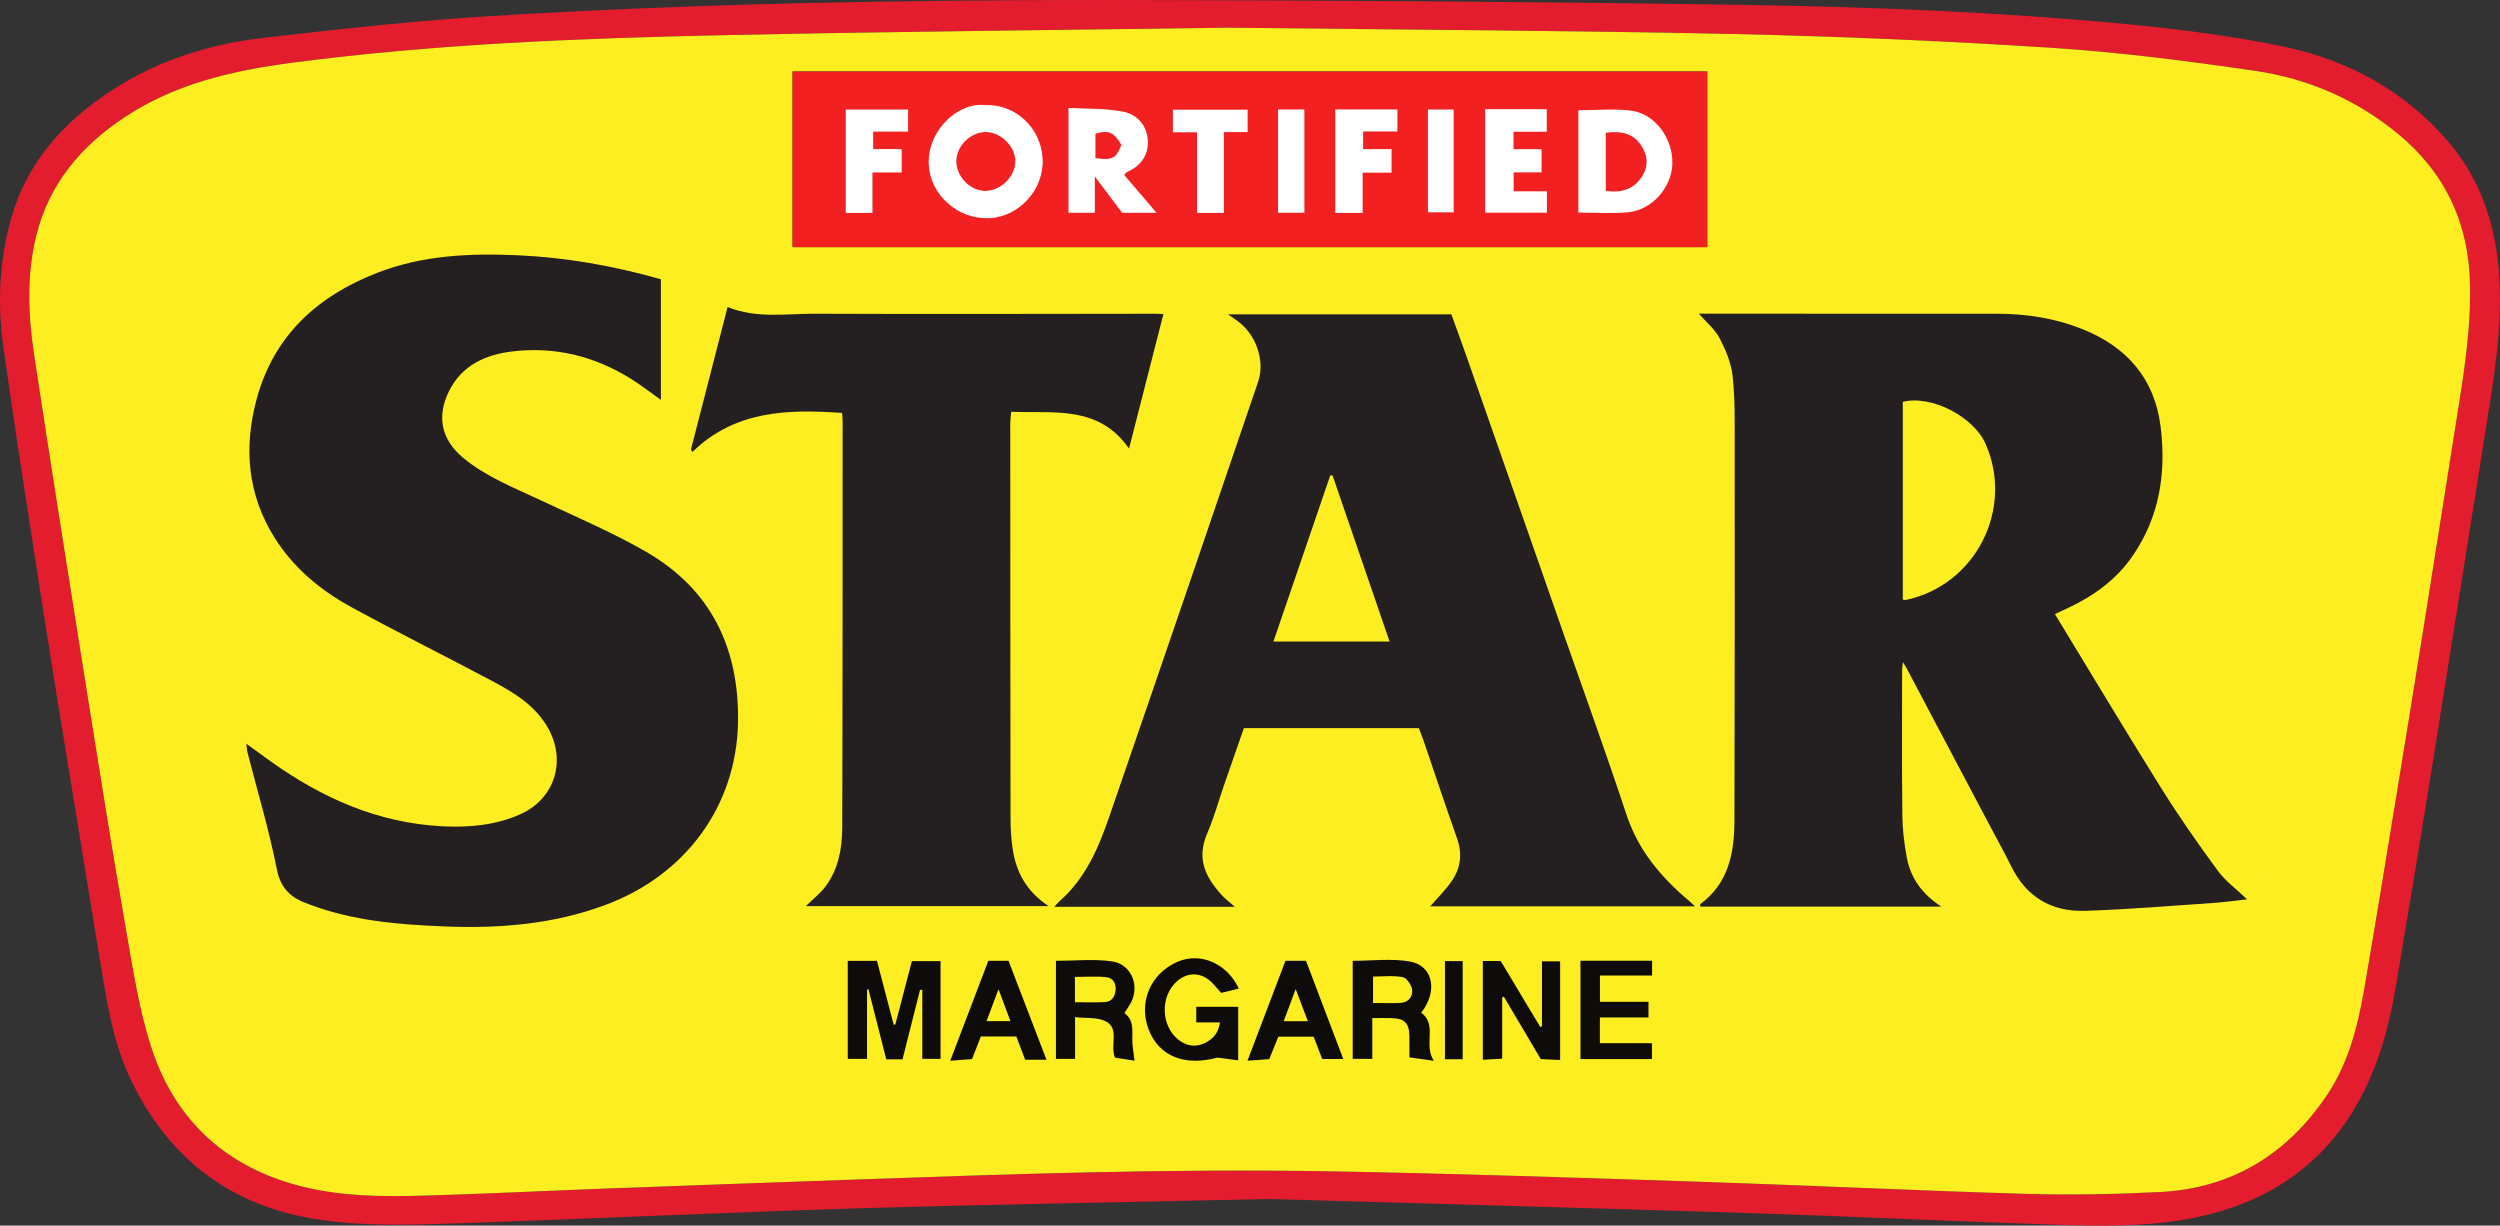
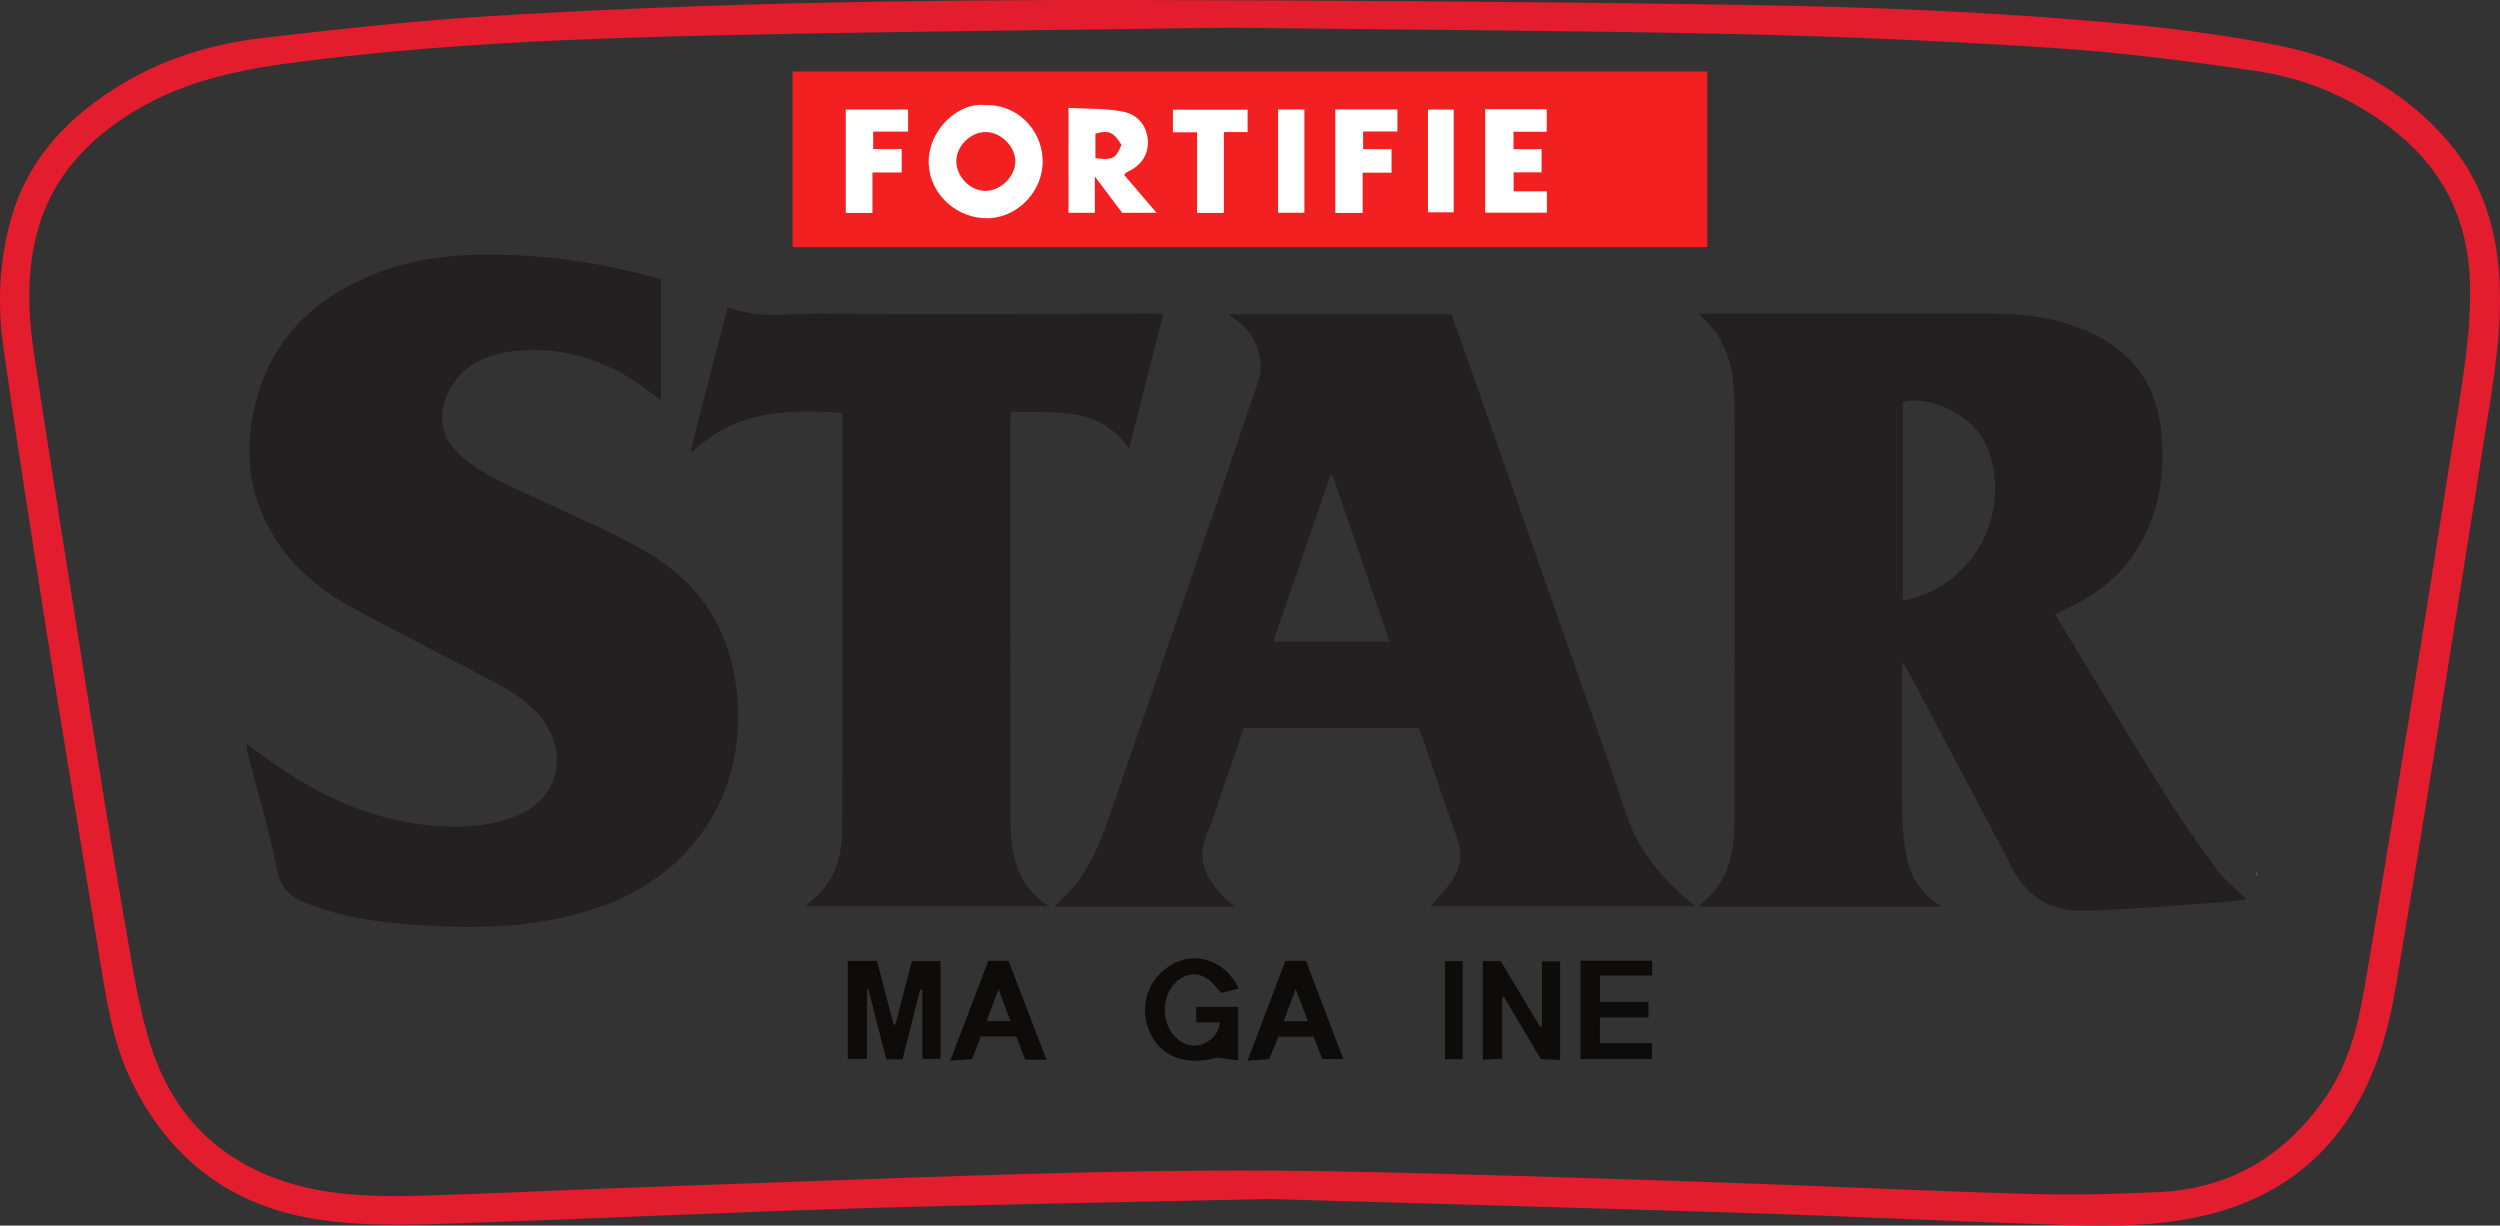
<svg xmlns="http://www.w3.org/2000/svg" id="Layer_2" data-name="Layer 2" viewBox="0 0 9240.94 4530.3">
  <rect x="0" y="0" width="9240.94" height="4530.3" fill="#333333" stroke="none" />
  <defs>
    <style>
      .cls-1 {
        fill: #fff;
      }

      .cls-2 {
        fill: #242021;
      }

      .cls-3 {
        fill: #fdee21;
      }

      .cls-4 {
        fill: #e31d2e;
      }

      .cls-5 {
        fill: #0e0c0a;
      }

      .cls-6 {
        fill: #f22021;
      }
    </style>
  </defs>
  <g id="Layer_1-2" data-name="Layer 1">
    <path class="cls-4" d="m4691.19,4431.95c-575.59,12.79-1054.95,20.28-1534.09,34.96-492.39,15.09-984.51,38.76-1476.86,55.38-166.29,5.62-332.98,10.7-498.99-13.73-327.49-48.19-558.83-225.38-699.57-521.52-64.33-135.35-86.77-283.36-110.92-429.98-43.56-264.45-86.6-528.99-129.61-793.54-26.54-163.19-53.52-326.31-78.73-489.7-50.99-330.44-103.7-660.66-150.04-991.76-22.22-158.73-15.57-318.22,28.68-474.24,59.56-209.99,195.6-359.57,374.51-475.37,170.79-110.55,360.48-169.93,560.22-192.83,272.09-31.19,544.66-61.73,817.88-78.83C2567.64,12.35,3342.9-.73,4118.18.03c769.19.75,1538.44,6.08,2307.54,17.71,478,7.23,956.09,25.96,1432.31,71.18,190.78,18.12,381.91,42.61,569.62,80.39,243.43,49,456.6,161.9,621.38,353.59,123.05,143.15,177.02,313.33,189.17,498.97,12.59,192.22-20.5,380.35-50.51,568.8-62.84,394.62-125.09,789.34-188.28,1183.91-36.09,225.34-72.27,450.69-110.92,675.6-23.08,134.33-39.97,271.14-78.87,401.08-109.88,367.06-352.46,592.12-736.12,656.91-157.26,26.56-315.44,23.96-473.35,18.82-375.31-12.2-750.42-30.77-1125.74-42.76-626.35-20-1252.79-36.87-1783.23-52.27ZM4540.74,102.33c-573.6,8.19-1222.07,13.88-1870.35,27.81-532.32,11.44-1064.38,32.54-1593.23,102.13-217.44,28.61-427.65,76.76-614.24,199.53-162.24,106.75-280.91,246.48-328.53,438.33-35.79,144.17-30.89,290.84-9,435.75,63.47,420.18,130.38,839.85,197.24,1259.51,46.16,289.72,92.21,579.5,142.77,868.47,26.17,149.56,48.86,301.79,96.41,445.08,87.84,264.7,275.66,434.83,547.18,505.01,147.25,38.06,299.1,39.94,450.07,35.71,229.3-6.43,458.45-17.99,687.7-26.58,293.2-10.99,586.43-21.31,879.66-31.73,598.6-21.27,1197.31-42.4,1796.35-31.59,458.74,8.28,917.38,23.83,1375.97,38.95,395.81,13.05,791.43,32.56,1187.27,44.15,166.22,4.87,333.08,1.75,499.19-6.75,262.72-13.44,466.32-137.89,613.22-353.66,80.31-117.96,116.04-254.17,139.96-392.95,39.37-228.42,76.65-457.19,114.2-685.92,34.81-212.04,69.24-424.15,103.1-636.34,45.27-283.71,89.81-567.54,134.7-851.32,22.84-144.4,43.05-288.92,39.81-435.83-5.01-227.26-92.95-413.69-269.39-557.95-153.52-125.53-330.91-201.93-524.52-230.21-249.4-36.43-500.2-68.83-751.55-85.1-392.69-25.42-786.2-42.53-1179.62-51.08-596.38-12.96-1192.98-15.55-1864.38-23.42Z" />
-     <path class="cls-3" d="m9130.2,1050.1c-5.01-227.26-92.95-413.69-269.38-557.96-153.53-125.53-330.91-201.93-524.52-230.21-249.4-36.43-500.2-68.83-751.55-85.11-392.69-25.42-786.2-42.53-1179.63-51.08-596.37-12.95-1192.98-15.54-1864.38-23.41-573.6,8.18-1222.06,13.88-1870.35,27.8-532.32,11.44-1064.38,32.55-1593.23,102.14-217.44,28.61-427.65,76.75-614.24,199.52-162.24,106.75-280.91,246.48-328.54,438.34-35.79,144.17-30.88,290.84-8.99,435.75,63.47,420.18,130.37,839.85,197.23,1259.51,46.16,289.72,92.21,579.5,142.78,868.46,26.17,149.56,48.86,301.8,96.41,445.09,87.84,264.7,275.66,434.83,547.18,505,147.25,38.06,299.1,39.95,450.07,35.72,229.3-6.43,458.45-17.99,687.7-26.59,293.2-10.99,586.43-21.31,879.66-31.73,598.6-21.27,1197.31-42.4,1796.35-31.58,458.74,8.27,917.38,23.82,1375.97,38.95,395.81,13.05,791.43,32.56,1187.27,44.14,166.23,4.87,333.09,1.75,499.2-6.74,262.71-13.44,466.31-137.89,613.22-353.66,80.31-117.96,116.04-254.17,139.96-392.95,39.37-228.41,76.65-457.19,114.2-685.92,34.82-212.04,69.24-424.14,103.1-636.34,45.27-283.71,89.81-567.54,134.7-851.32,22.84-144.39,43.05-288.92,39.81-435.82Zm-2819.54-136.58h-3381.02V264.18h3381.02v649.34Z" />
    <path class="cls-2" d="m6279.74,1159.47c15.32,0,30.43,0,45.53,0,352.56.06,705.13-.02,1057.69.27,108.41.09,214.44,16.68,315.2,57.08,162.77,65.25,265.87,182.03,288.15,359.03,21.41,170.05-3.08,332.54-102.17,477.48-60.21,88.06-143.51,148.63-239.09,193.49-16.13,7.57-32.32,15.03-49.39,22.96,132.21,217.03,260.99,432.32,393.94,645,65.05,104.06,135.65,204.9,208.28,303.86,28.42,38.72,69.3,68.3,108.18,105.56-43.82,4.83-83.81,10.69-124.02,13.4-158.89,10.68-317.73,24.31-476.82,29.16-122.39,3.73-215.57-51.72-270.97-164.74-22.29-45.48-47.1-89.73-70.78-134.52-105.44-199.41-210.89-398.81-316.38-598.19-2.72-5.15-5.99-10.02-13.12-21.86-1.56,14.56-3.01,21.79-3.02,29.03-.06,178.74-1.2,357.49.85,536.2.61,52.77,6.78,106.1,16.67,157.98,14.05,73.68,54.42,132.81,127.46,180.47h-891.11c0-5.1-.9-8.47.13-9.22,105.04-77.22,125.86-189.78,126.17-308.82,1.22-464.96,1.23-929.92.92-1394.89-.06-83.21,1.38-166.99-7.77-249.4-5.3-47.7-25.62-95.67-48.09-138.88-16.96-32.6-48.07-57.84-76.45-90.46Zm753.74,1056.63c6.11,1,8.58,2.11,10.72,1.66,257.53-53.83,401.53-335.06,295.43-576.76-44.46-101.28-201.57-182.13-306.15-155.6v730.7Z" />
    <path class="cls-2" d="m2442.88,1032.3v445.74c-38.32-27.13-72.29-53.65-108.6-76.45-135.6-85.14-284.32-122-442.8-102.35-97.06,12.03-184.22,50.81-231.76,146.52-46.39,93.42-28.61,179.35,52.05,246.34,85.68,71.17,188.75,110.67,287.93,157.52,130.75,61.76,264.75,118.33,389.56,190.6,239.26,138.54,343.48,356.08,338.73,629.11-5.36,307.66-191.48,563.79-488.15,674.94-194.84,73-397.01,88.63-602.29,79.97-167.85-7.08-334.9-20.74-494.1-81.25-1.13-.43-2.26-.84-3.4-1.24-62.62-21.75-102.44-55.57-116.97-129.46-28.57-145.32-71.61-287.78-108.47-431.48-1.96-7.64-2.05-15.77-3.98-31.64,33.73,24.43,61.54,44.79,89.57,64.84,190.11,136,397.12,227.91,633.89,240.19,99.76,5.18,198.38-3.48,290.67-45.12,124.19-56.04,168.29-193.09,103.68-313.09-47.27-87.81-128.63-135.84-211.88-180.16-173.54-92.38-349.88-179.57-522.22-274.1-112.11-61.49-209.71-143.65-278.79-253.13-101.49-160.86-115.39-336.05-66.21-515.83,64.05-234.13,225.39-379.02,445.57-464.56,166.67-64.75,341.42-72.53,517.2-64.74,179.01,7.93,354.59,38.73,530.77,88.84Z" />
    <path class="cls-2" d="m6265.73,3350.2h-978.94c27.49-31.97,56.58-60.69,79.52-93.69,33.59-48.32,39.55-101.27,19.18-158.5-42.05-118.14-81.33-237.27-121.93-355.93-5.81-16.98-12.58-33.62-19-50.65h-646.7c-24.49,70.32-49.1,140.61-73.43,211-20.09,58.11-36.19,117.92-60.59,174.14-39.08,90.07-16.85,156.5,53.22,233.06,12.49,13.65,27.65,24.85,47.18,42.15h-666.96c9.62-10.39,14.2-16.29,19.71-21.14,95.18-83.65,143.08-195.25,183.06-311.2,98.3-285.06,196.18-570.27,293.82-855.56,85.91-251,171.35-502.16,256.82-753.31,26.39-77.55-8.37-176.53-78.59-225.53-8.16-5.69-16.25-11.48-32.86-23.22h825.52c18.33,50.75,37.52,102.53,55.77,154.63,119.19,340.31,238.18,680.68,357.21,1021.04,78.44,224.3,159.63,447.68,234.16,673.27,43.57,131.88,127.03,230.91,229.92,317.84,6.17,5.22,12.02,10.82,23.91,21.59Zm-1340.01-1592.65c-2.86-.04-5.71-.08-8.57-.11-69.82,204.03-139.64,408.06-210.1,613.98h429.39c-70.98-206.78-140.85-410.32-210.71-613.87Z" />
    <path class="cls-2" d="m2554.12,1661.01c44.87-174.5,89.73-349.01,135.27-526.13,107.75,43.59,216.02,24.3,322.25,24.76,420.15,1.82,840.31.29,1260.46.06,8.27,0,16.55.7,28.3,1.22-42.14,164.89-83.71,327.53-127.07,497.16-113.08-161.83-277.86-129.26-435.65-136.15-1.32,17.28-3.34,31.35-3.33,45.42.09,485.47.19,970.93.96,1456.4.06,38.49,2.33,77.37,8.14,115.37,12.9,84.39,50.11,155.6,132.67,210.23h-897.55c26.84-26.4,53.63-46.94,73.05-72.99,47.37-63.55,61.31-139.53,61.57-215.91,1.71-502.37,1.24-1004.75,1.38-1507.12,0-8.28-1.21-16.55-2.03-27.03-200.62-13.97-395.11-9.61-553.26,144.48-1.72-3.26-3.44-6.51-5.15-9.77Z" />
    <rect class="cls-6" x="2929.64" y="264.18" width="3381.02" height="649.34" />
    <path class="cls-5" d="m3133.6,3551.76h108.06c20.65,78.95,41.15,157.35,61.65,235.76,2.04-.13,4.07-.26,6.11-.39,20.28-77.65,40.56-155.3,61.25-234.53h105.92v361.44h-67.4v-254.58c-2.72-.44-5.45-.87-8.17-1.31-21.68,85.91-43.35,171.83-64.96,257.47h-60.12c-21.91-86.22-43.85-172.57-65.79-258.93-1.76.29-3.52.57-5.27.86v256.54h-71.28v-362.33Z" />
    <path class="cls-5" d="m4579.13,3654.17c-21.23,5.25-41.7,10.31-65.1,16.09-16.08-17.19-29.58-36.43-47.47-49.76-37.4-27.87-81.28-23.92-116.03,6.7-63.06,55.55-59.83,166.34,6.96,217.3,29.12,22.22,61.99,27.3,95.4,11.22,30.17-14.52,51.61-37.04,56.35-76.61h-87.47v-57.49h155.03v197.81c-27.74-3.68-52.18-6.93-76.62-10.17-118.38,32.28-214.09-2.69-253.45-101.59-40.14-100.85,5.23-209.1,105.83-252.52,84.34-36.4,182.6,5.22,226.58,99.02Z" />
    <path class="cls-5" d="m5766.83,3918.22c-25.09-1.22-46.51-2.26-71.55-3.48-45.3-76.58-90.8-153.5-136.29-230.42-2.12.76-4.24,1.52-6.36,2.28v226.66c-24.41,1.34-46.5,2.55-71.55,3.92v-364.91h66.08c48.24,80.48,97.2,162.17,146.16,243.86,2.1-.89,4.2-1.78,6.3-2.67v-239.94h67.21v364.7Z" />
-     <path class="cls-5" d="m4193.81,3920.73c-22.75-3.5-49.22-7.58-72.36-11.14-19.59-48,18.47-107.86-34.92-134.7-30.54-15.35-71.29-10.4-112.69-15.2v154.37h-70.69v-362.56c70.53,0,139.71-7.39,206.55,1.95,76.11,10.63,107.04,98.21,64.9,162.64-5.79,8.85-11.49,17.76-18.42,28.48,35.64,26.58,29.04,63.58,29.28,99.64.16,23.87,5.02,47.7,8.35,76.52Zm-220.49-216.15c39.01,0,74.7,1.42,110.21-.48,25.13-1.35,37.47-19.02,40.11-43.15,2.77-25.26-9.79-46.01-32.66-48.68-38.21-4.46-77.31-1.22-117.66-1.22v93.53Z" />
-     <path class="cls-5" d="m5000.08,3913.86v-362.36c71.49,0,142.34-9.11,209.74,2.27,87.25,14.73,106.66,108.9,43.48,189.36,61.14,45.22,7.05,118.96,46.84,177.97-31.45-4.4-57.47-8.05-90.42-12.66,0-28.65.31-53.4-.07-78.14-.74-48.35-17.15-65.36-65.18-66.98-22.5-.76-45.05-.13-71.95-.13v150.68h-72.45Zm75.21-206.4c35.56,0,69.03,1.39,102.33-.42,29.35-1.59,44.99-24.55,42.07-48.93-2.07-17.26-20.2-43.37-34.88-46.2-35.24-6.79-72.67-2.2-109.52-2.2v97.75Z" />
    <path class="cls-5" d="m5841.96,3551.23h264.79v54.83h-192.62v97.06h179.32v57.86h-179.62v95.13h192.5v58.49h-264.37v-363.37Z" />
    <path class="cls-5" d="m3756.71,3831.06h-130.97c-10.85,27.69-21.31,54.41-32.79,83.71-23.94,1.82-47.42,3.61-80.53,6.12,48.71-127.76,94.69-248.38,140.88-369.53h74.54c45.77,119.33,92.36,240.8,140.29,365.75h-78.62c-10.97-28.77-21.56-56.54-32.81-86.06Zm-21.76-56.65c-14.87-39.79-27.76-74.3-44.13-118.1-16.75,44.79-29.86,79.83-44.18,118.1h88.3Z" />
    <path class="cls-5" d="m4725.17,3831.98c-11.49,28.4-21.82,53.94-33.54,82.93-23.94,1.75-48.62,3.56-80.44,5.88,48.27-126.95,94.28-247.96,140.4-369.25h75.83c45.3,119.22,90.9,239.21,137.89,362.88h-77.96c-10.29-26.75-20.58-53.49-31.73-82.44h-130.46Zm109.16-57.3c-15.29-40.33-28.69-75.68-45-118.71-16.38,44.02-29.72,79.91-44.16,118.71h89.15Z" />
    <path d="m8345.85,3236.54c-.18.11-.37.21-.55.32-.01-.02-.03-.05-.04-.07l-.11.4c.32-.2.65-.39.97-.59-.09-.01-.18-.04-.27-.06Zm7.63-203.41h0s-.02-.02,0,0Zm.27.11s-.02.05-.03.08c.06.04.1.07.1.07.07-.05.13-.1.2-.15h-.27Z" />
    <path class="cls-5" d="m5406.62,3915.32h-65.56v-362.74h65.56v362.74Z" />
    <path class="cls-1" d="m3640.84,388.43c112.93-4.77,208.15,84.59,213.15,200.03,4.86,112.19-86.78,213.28-197.68,218.08-115.65,5.01-216.92-85.43-223.24-196.73-7.08-124.65,106.37-232.98,207.77-221.38Zm4.71,99.63c-56.73-1.08-110.06,50.48-110.57,106.91-.52,57.2,50.61,110.26,106.58,110.6,56.26.34,109.38-50.63,111.37-106.85,1.93-54.55-51.48-109.59-107.38-110.65Z" />
-     <path class="cls-1" d="m5834.34,407.58c67.13,0,132.64-6.86,196.09,1.65,88.66,11.89,154.5,104.62,151.2,197.72-3.1,87.28-76.81,170.34-164.9,177.92-59.48,5.11-119.75.97-182.39.97v-378.27Zm101.15,83.17v214.94c56.32,8.16,101.67-5.1,132.48-50.81,26.27-38.98,23.69-79.86-2.4-118.55-31.19-46.25-76.98-52.36-130.09-45.58Z" />
    <path class="cls-1" d="m4156.33,647.75c37.65,44.02,76.51,89.46,118.69,138.77h-127.16c-30.19-40.14-62.34-82.88-100.98-134.25v134.21h-97.33v-387.68c67.78,3.96,136.97.94,202.92,14.1,51.78,10.33,88.64,52.02,90.49,109.26,1.71,52.87-26.8,90.78-75.13,113.04-3.22,1.48-6.1,3.77-8.95,5.93-.77.58-.85,2.06-2.55,6.63Zm-11.15-111.87c-26.63-47.12-48.81-56.31-96.1-41.67v90.49c63.15,8.19,75.53,1.81,96.1-48.82Z" />
    <path class="cls-1" d="m5594.52,551.4h103.76v85.68h-103.26v70.01h122.95v79.03h-228.26v-382.59h227.67v83.45h-122.86v64.43Z" />
    <path class="cls-1" d="m3356.65,404.89v81.48h-129.06v64.56h105.49v86.49h-108.19v149.6h-98.66v-382.12h230.43Z" />
    <path class="cls-1" d="m5036.9,787.07h-101.15v-382.49h229.64v81.38h-126.78v65.21h105.09v87.06h-106.8v148.84Z" />
    <path class="cls-1" d="m4335.49,489.09v-83.65h276.11v82.81h-87.58v298.8h-99.32v-297.96h-89.21Z" />
    <path class="cls-1" d="m4724.25,786.42v-381.69h97.21v381.69h-97.21Z" />
    <path class="cls-1" d="m5278.25,404.94h95.18v379.83h-95.18v-379.83Z" />
    <path class="cls-1" d="m8354.16,3033.13s-.09.07-.14.11c-.07.05-.13.1-.2.15,0,0-.04-.03-.1-.07-.09-.06-.2-.15-.24-.19-.02-.02-.03-.03,0,0h0s.02,0,.03,0h.64Z" />
-     <path class="cls-1" d="m8339.14,3225.05c.25.12.5.22.75.33,0,0-.1.09-.23.19-.09.07-.19.16-.28.23-.13.11-.24.2-.25.2,0-.32,0-.63,0-.95Z" />
    <path class="cls-1" d="m8353.52,3033.13s0,.02,0,.03c-.01-.01-.02-.02-.03-.03-.02-.02-.03-.03,0,0,0,0,.02,0,.04,0Z" />
    <path class="cls-1" d="m8353.65,3033.29s0,0-.03-.01h-.15s.03-.08.04-.12c.04.04.09.08.13.11v.02Z" />
    <path class="cls-1" d="m8346.12,3236.6c-.32.2-.65.39-.97.59l.11-.4.1-.36c.16.04.33.08.49.11.09.02.18.05.27.06Z" />
    <path class="cls-1" d="m8345.36,3236.43c-1.81-3.69-3.62-7.38-5.45-11.07-.02.01-.75.63-.78.63,2.04,3.63,4.1,7.24,6.09,11.03-.07.16.14-.59.14-.59Z" />
  </g>
</svg>